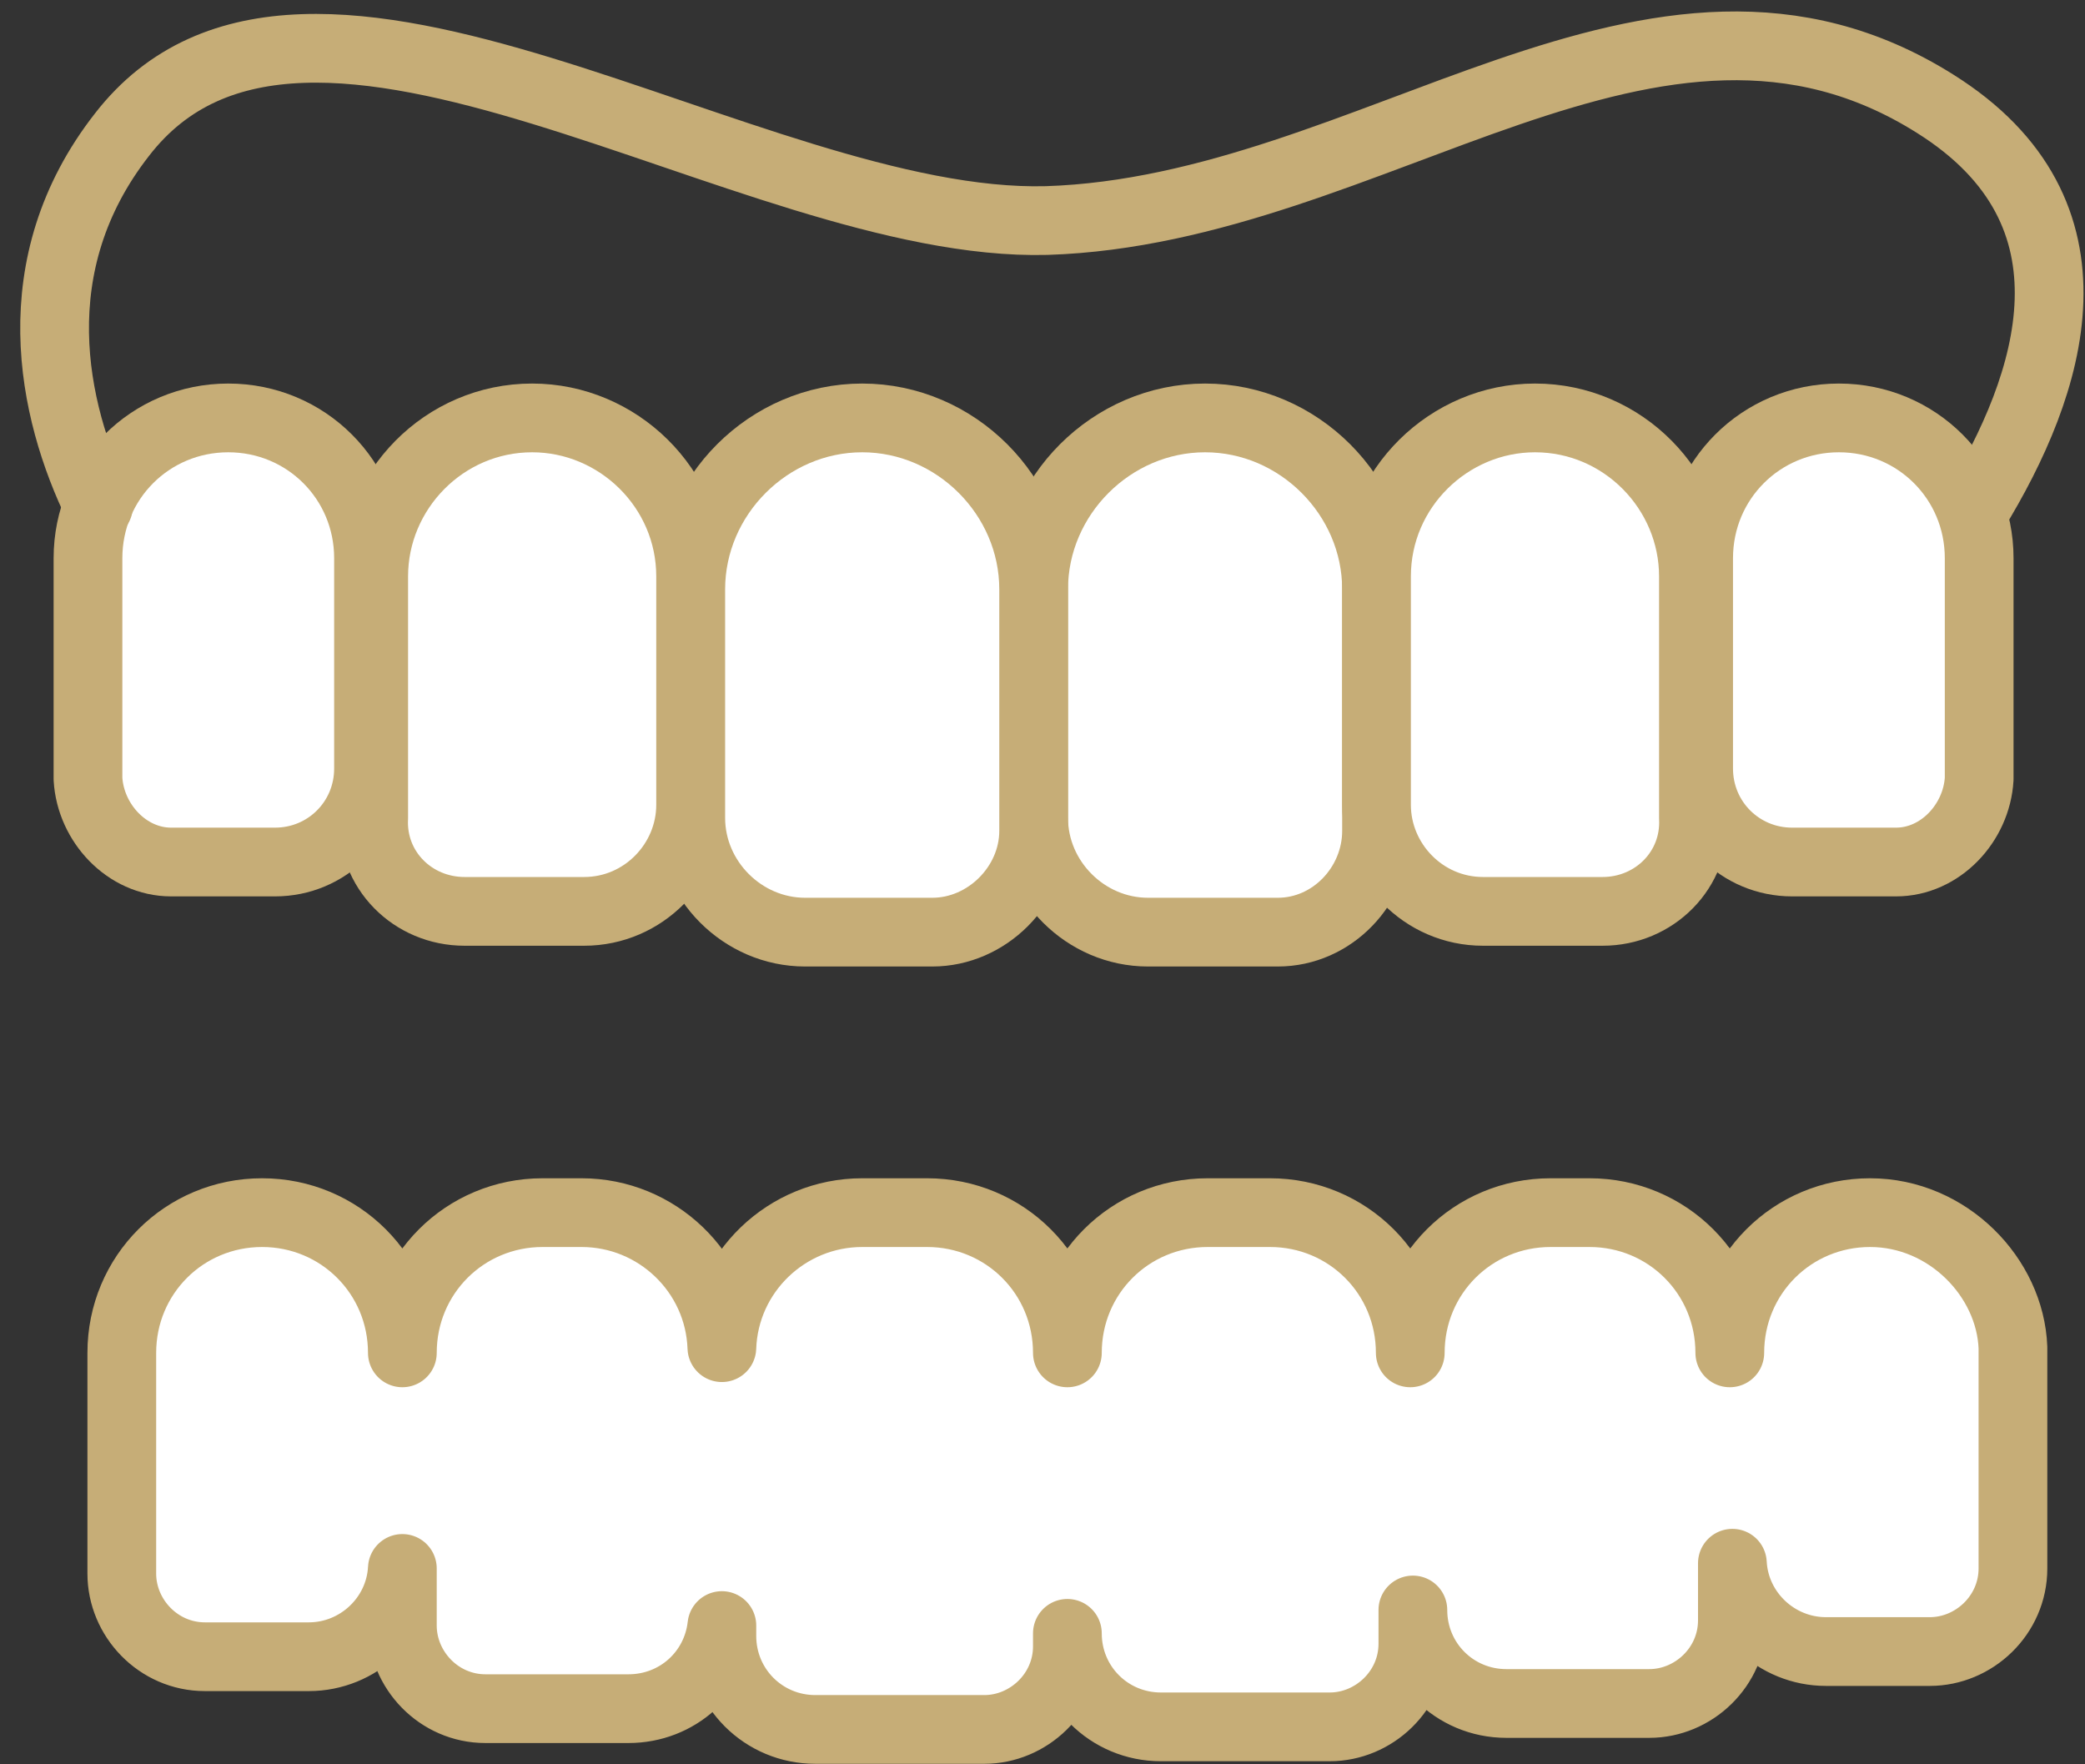
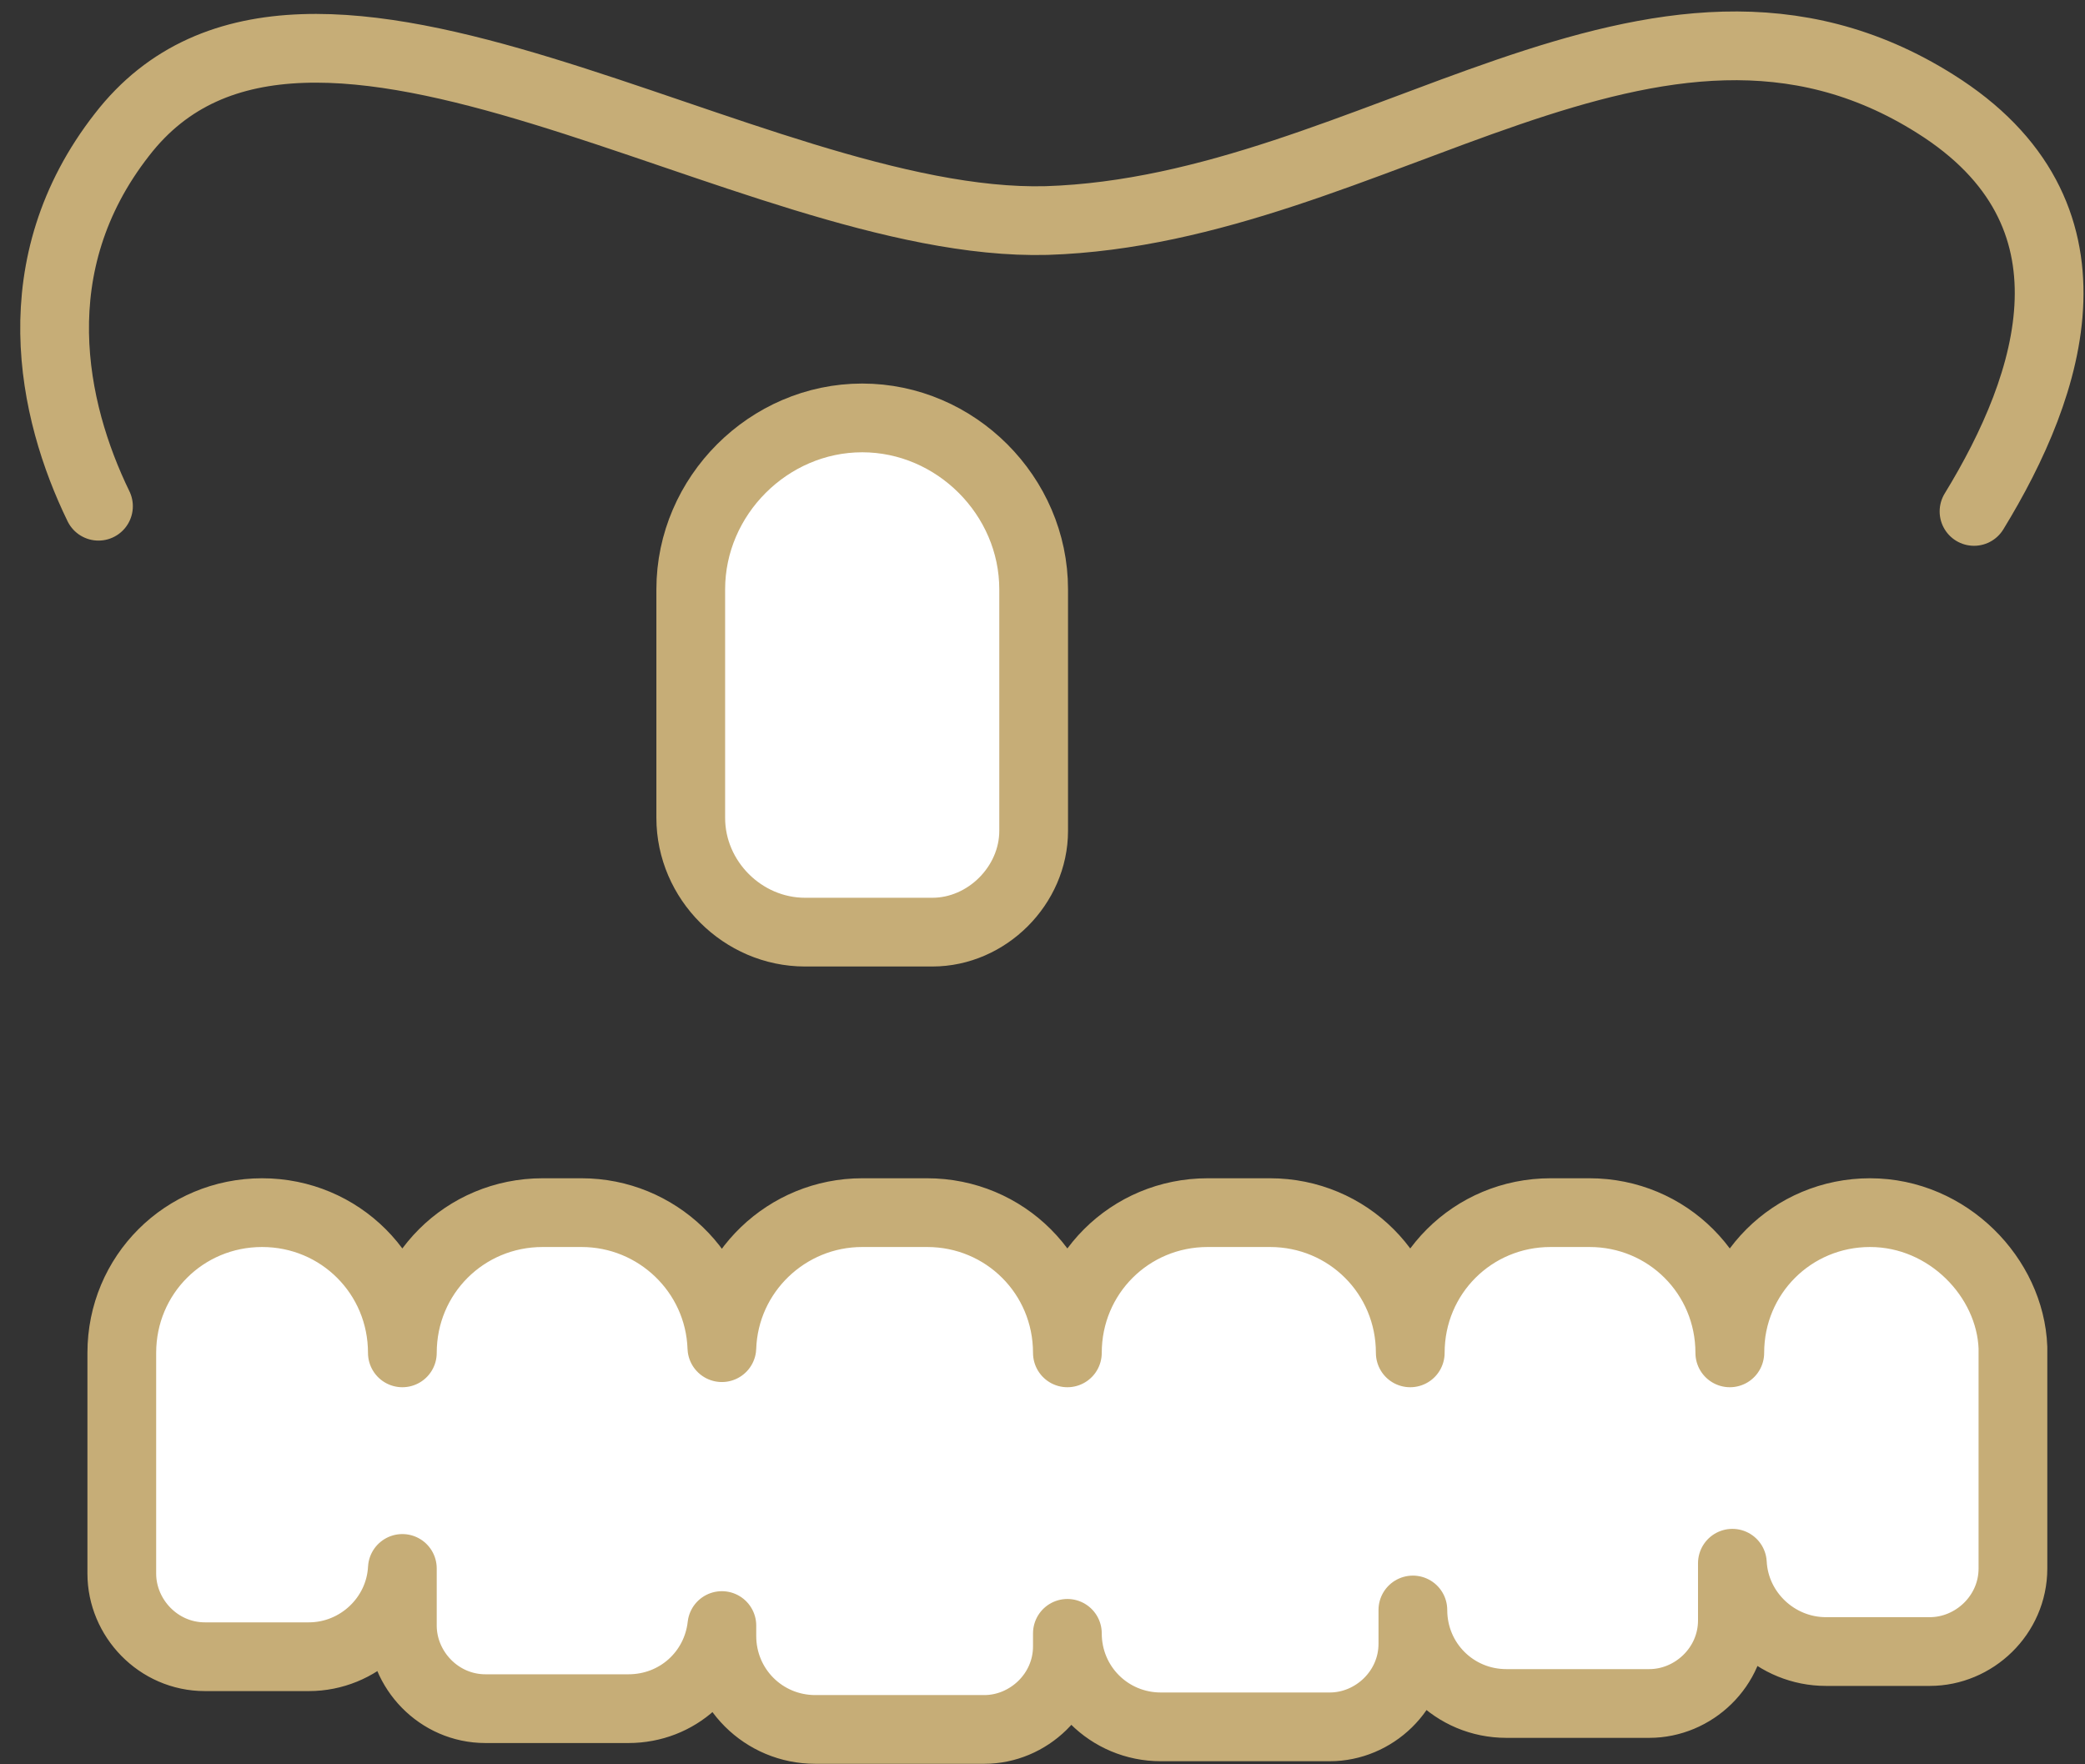
<svg xmlns="http://www.w3.org/2000/svg" width="91" height="77" viewBox="0 0 91 77" fill="none">
  <rect x="0" y="0" width="91" height="77" fill="#333333" stroke="none" />
-   <path d="M55.771 40.681H50.102C47.381 40.681 45.113 38.415 45.113 35.694V25.72C45.113 21.64 48.515 18.239 52.596 18.239C56.678 18.239 60.079 21.64 60.079 25.72V36.261C60.079 38.641 58.152 40.681 55.771 40.681Z" fill="white" stroke="#C6AD77" stroke-width="3" stroke-miterlimit="10" stroke-linecap="round" stroke-linejoin="round" />
-   <path d="M69.942 39.775H64.727C62.119 39.775 60.078 37.621 60.078 35.128V25.153C60.078 21.3 63.253 18.239 66.994 18.239C70.849 18.239 73.91 21.413 73.91 25.153V35.694C74.023 37.961 72.209 39.775 69.942 39.775Z" fill="white" stroke="#C6AD77" stroke-width="3" stroke-miterlimit="10" stroke-linecap="round" stroke-linejoin="round" />
-   <path d="M82.753 37.621H78.218C75.951 37.621 74.137 35.808 74.137 33.541V24.36C74.137 20.96 76.858 18.239 80.259 18.239C83.66 18.239 86.381 20.96 86.381 24.36V33.994C86.268 35.921 84.681 37.621 82.753 37.621Z" fill="white" stroke="#C6AD77" stroke-width="3" stroke-miterlimit="10" stroke-linecap="round" stroke-linejoin="round" />
-   <path d="M20.278 39.775H25.493C28.101 39.775 30.142 37.621 30.142 35.128V25.153C30.142 21.3 26.967 18.239 23.226 18.239C19.371 18.239 16.31 21.413 16.31 25.153V35.694C16.196 37.961 18.01 39.775 20.278 39.775Z" fill="white" stroke="#C6AD77" stroke-width="3" stroke-miterlimit="10" stroke-linecap="round" stroke-linejoin="round" />
-   <path d="M7.468 37.621H12.003C14.271 37.621 16.084 35.808 16.084 33.541V24.36C16.084 20.96 13.364 18.239 9.962 18.239C6.561 18.239 3.84 20.96 3.84 24.36V33.994C3.953 35.921 5.54 37.621 7.468 37.621Z" fill="white" stroke="#C6AD77" stroke-width="3" stroke-miterlimit="10" stroke-linecap="round" stroke-linejoin="round" />
  <path d="M40.693 40.681H35.137C32.416 40.681 30.148 38.415 30.148 35.694V25.72C30.148 21.64 33.55 18.239 37.631 18.239C41.713 18.239 45.114 21.64 45.114 25.72V36.261C45.114 38.641 43.073 40.681 40.693 40.681Z" fill="white" stroke="#C6AD77" stroke-width="3" stroke-miterlimit="10" stroke-linecap="round" stroke-linejoin="round" />
  <path d="M81.619 52.923C78.218 52.923 75.497 55.643 75.497 59.043C75.497 55.643 72.776 52.923 69.374 52.923H67.674C64.272 52.923 61.551 55.643 61.551 59.043C61.551 55.643 58.83 52.923 55.429 52.923H52.708C49.307 52.923 46.586 55.643 46.586 59.043C46.586 55.643 43.864 52.923 40.463 52.923H37.629C34.341 52.923 31.62 55.529 31.506 58.816C31.393 55.529 28.672 52.923 25.384 52.923H23.683C20.282 52.923 17.561 55.643 17.561 59.043C17.561 55.643 14.84 52.923 11.439 52.923C8.037 52.923 5.316 55.643 5.316 59.043V68.677C5.316 70.604 6.904 72.304 8.944 72.304H13.479C15.634 72.304 17.448 70.604 17.561 68.451V70.944C17.561 72.871 19.148 74.571 21.189 74.571H27.425C29.579 74.571 31.28 72.984 31.506 70.944V71.398C31.506 73.665 33.321 75.478 35.588 75.478H42.958C44.885 75.478 46.586 73.891 46.586 71.851V71.284C46.586 73.551 48.4 75.365 50.667 75.365H58.037C59.964 75.365 61.665 73.778 61.665 71.738V70.264C61.665 72.531 63.479 74.345 65.746 74.345H71.982C73.909 74.345 75.61 72.758 75.61 70.718V68.224C75.723 70.377 77.537 72.078 79.692 72.078H84.227C86.154 72.078 87.855 70.491 87.855 68.451V58.816C87.741 55.756 85.02 52.923 81.619 52.923Z" fill="white" stroke="#C6AD77" stroke-width="3" stroke-miterlimit="10" stroke-linecap="round" stroke-linejoin="round" />
  <path d="M4.298 22.093C2.257 17.899 0.896 11.552 5.318 5.885C13.368 -4.543 32.755 9.965 45.68 9.625C59.966 9.172 72.21 -3.182 84.455 4.525C92.051 9.285 89.557 16.766 86.156 22.32" stroke="#C6AD77" stroke-width="3" stroke-miterlimit="10" stroke-linecap="round" stroke-linejoin="round" />
</svg>